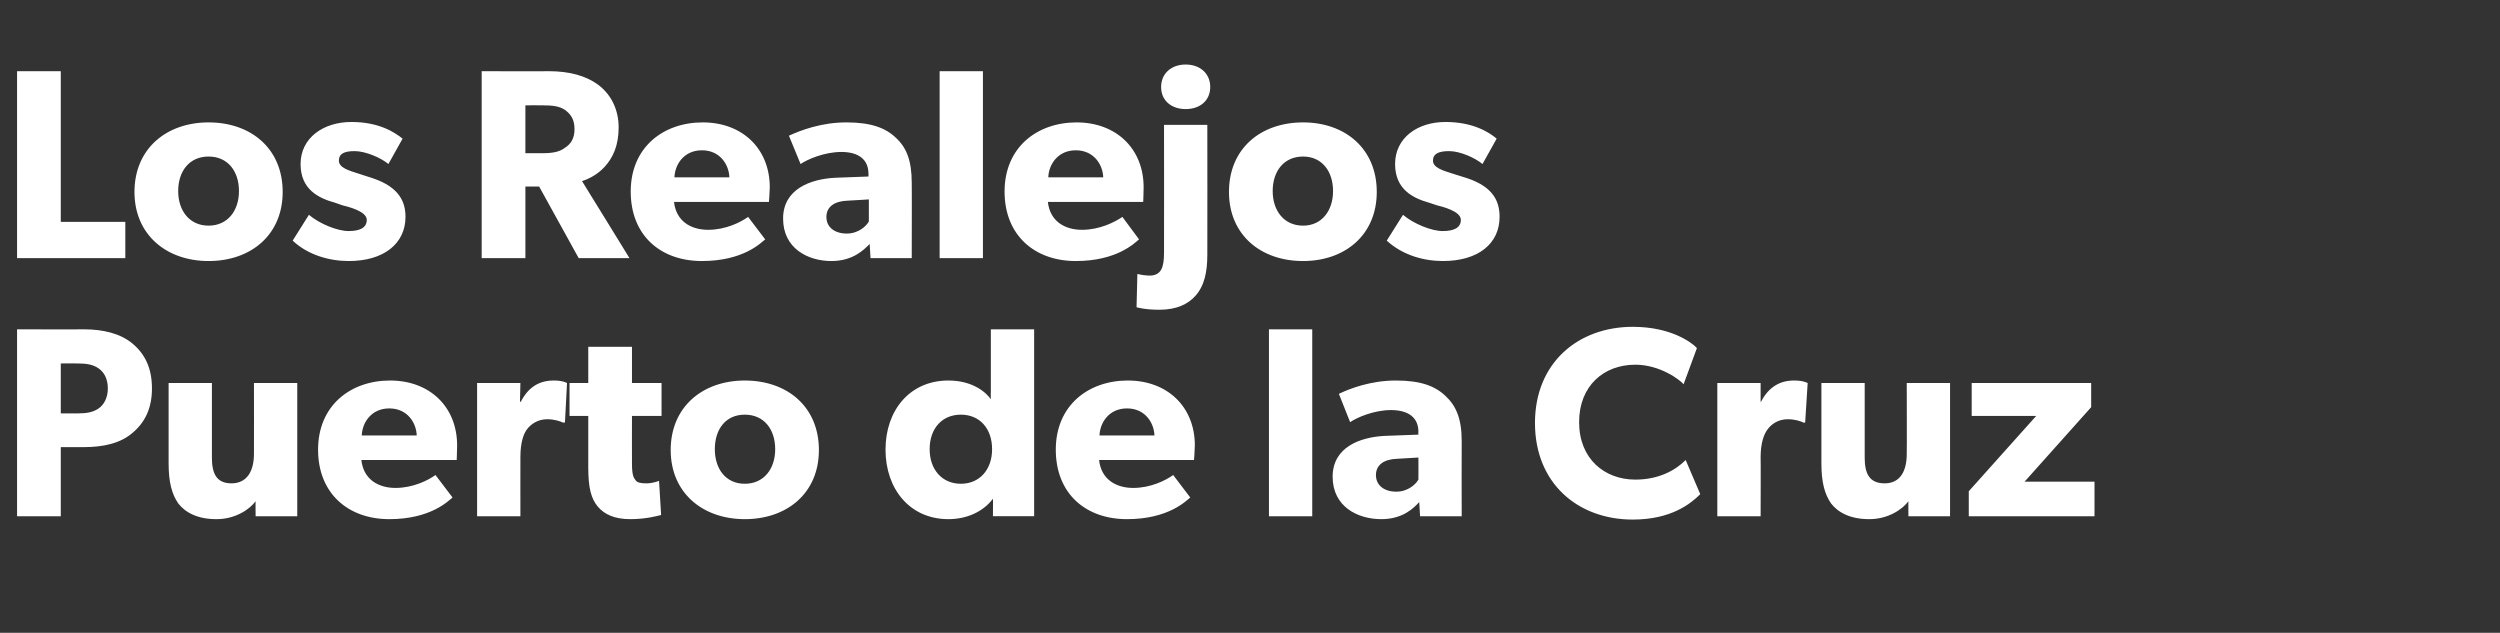
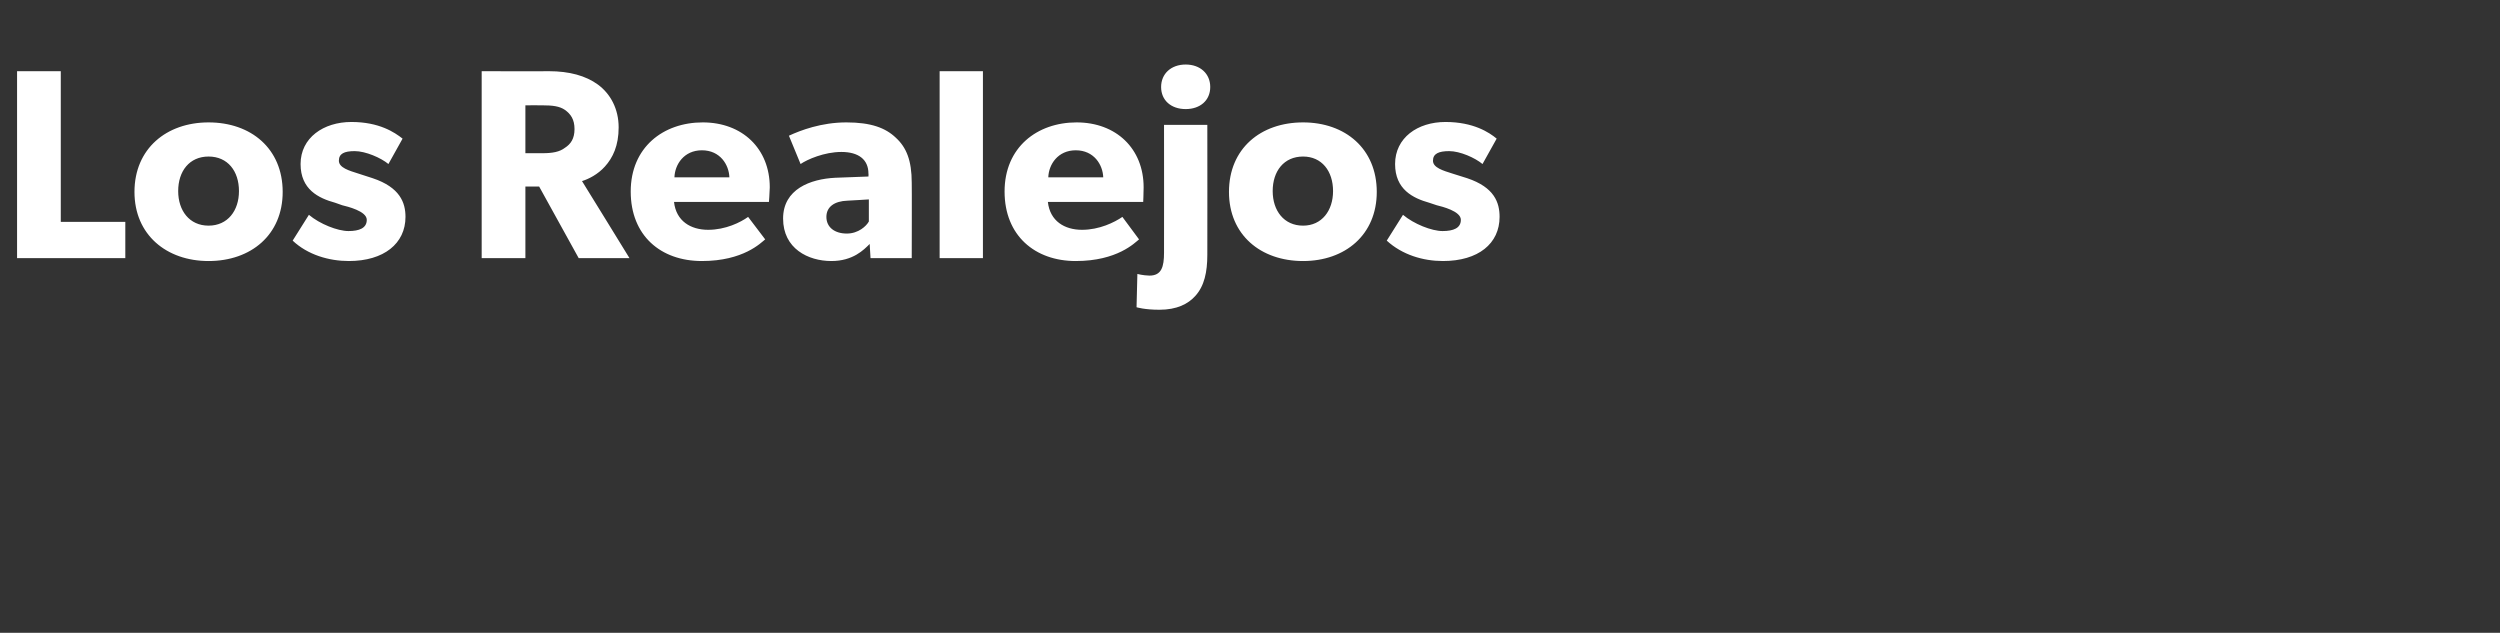
<svg xmlns="http://www.w3.org/2000/svg" version="1.1" width="600.5px" height="152px" viewBox="0 -10 600.5 152" style="top:-10px">
  <rect x="0" y="-10" width="600.5" height="152" fill="#333333" stroke="none" />
  <desc>El Medano</desc>
  <defs />
  <g id="Polygon43249">
-     <path d="m31.8 72.5c3 2.5 4.7 5.9 4.7 10.8c0 4.8-1.7 8.2-4.7 10.7c-2.9 2.5-7 3.4-11.7 3.4c.05.02-5.5 0-5.5 0l0 16.6l-10.5 0l0-44.9c0 0 16.05.05 16 0c4.7 0 8.8 1 11.7 3.4zm-8.1 15.6c1.3-.9 2.2-2.6 2.2-4.8c0-2.3-.9-3.9-2.2-4.8c-1.3-.9-2.8-1.2-5-1.2c-.05-.03-4.1 0-4.1 0l0 12c0 0 4.05 0 4.1 0c2.2 0 3.7-.3 5-1.2zm28.3 26.6c-4.6 0-7.5-1.6-9.2-3.8c-1.5-2.2-2.3-5-2.3-9.6c-.01.02 0-19.3 0-19.3l10.4 0c0 0-.01 17.89 0 17.9c0 3.7 1 6.2 4.7 6.2c3.7 0 5.4-2.9 5.4-7.1c.03-.02 0-17 0-17l10.4 0l0 32l-10 0c0 0-.04-3.64 0-3.6c-1.4 1.9-4.8 4.3-9.4 4.3zm41.5 0c-9.8 0-17.1-6.1-17.1-16.7c0-10.6 7.8-16.6 17.3-16.6c9.5 0 16.1 6.3 16.1 15.6c-.02 1.59-.1 3.5-.1 3.5c0 0-22.86-.02-22.9 0c.5 4.6 4 6.7 8.2 6.7c4.2 0 7.8-1.8 9.6-3.1c0 0 4.1 5.4 4.1 5.4c-1 .8-5.2 5.2-15.2 5.2zm0-26.6c-4.3 0-6.5 3.4-6.6 6.5c0 0 13.2 0 13.2 0c-.1-3-2.2-6.5-6.6-6.5zm31.5-6.1l-.1 4.5c0 0 .16 0 .2 0c1.8-3.5 4.4-5.1 7.9-5.1c2.13-.03 3.2.6 3.2.6l-.5 9.5c0 0-.5.01-.5 0c-.6-.3-2-.8-3.8-.8c-2.3 0-4 1.3-4.8 2.4c-.8 1-1.6 3.1-1.6 6.7c-.01-.04 0 14.2 0 14.2l-10.4 0l0-32l10.4 0zm26.4 32.7c-3.7 0-6.2-1.1-7.8-3c-1.6-1.9-2.3-4.5-2.3-9.4c.01 0 0-12.4 0-12.4l-4.5 0l0-7.9l4.5 0l0-8.7l10.5 0l0 8.7l7.1 0l0 7.9l-7.1 0c0 0-.03 11.49 0 11.5c0 2.7.4 3.4.9 4c.4.5 1.1.7 2.5.7c1.58.03 3.1-.6 3.1-.6c0 0 .49 8.17.5 8.2c-.8.2-3.6 1-7.4 1zm27.5-33.3c10.2 0 17.8 6.3 17.8 16.7c0 10.3-7.6 16.6-17.8 16.6c-10.1 0-17.8-6.3-17.8-16.6c0-10.4 7.7-16.7 17.8-16.7zm7.3 16.5c0-4.8-2.7-8.3-7.3-8.3c-4.6 0-7.2 3.5-7.2 8.3c0 4.7 2.6 8.3 7.2 8.3c4.6 0 7.3-3.6 7.3-8.3zm52.3 11.9c-2.4 3.2-6.4 4.9-10.7 4.9c-9.3 0-15.1-7.3-15.1-16.7c0-9.4 5.8-16.6 15.1-16.6c5.9 0 9.1 2.9 10.2 4.5c-.04-.05 0-2 0-2l0-14.8l10.4 0l0 44.9l-9.9 0c0 0 .05-4.23 0-4.2zm-.2-11.9c0-5-3-8.3-7.5-8.3c-4.5 0-7.5 3.3-7.5 8.3c0 4.9 3 8.3 7.5 8.3c4.5 0 7.5-3.4 7.5-8.3zm32.4 16.8c-9.9 0-17.1-6.1-17.1-16.7c0-10.6 7.8-16.6 17.3-16.6c9.5 0 16.1 6.3 16.1 15.6c-.03 1.59-.2 3.5-.2 3.5c0 0-22.77-.02-22.8 0c.5 4.6 4 6.7 8.2 6.7c4.2 0 7.8-1.8 9.6-3.1c0 0 4.1 5.4 4.1 5.4c-1 .8-5.2 5.2-15.2 5.2zm0-26.6c-4.3 0-6.5 3.4-6.6 6.5c0 0 13.2 0 13.2 0c-.1-3-2.2-6.5-6.6-6.5zm44.5-19l0 44.9l-10.4 0l0-44.9l10.4 0zm16.6 45.6c-5.7 0-11.7-3-11.7-10.2c0-7.1 6.6-9.5 12.5-9.8c0-.01 8.1-.3 8.1-.3c0 0-.04-.75 0-.7c0-3.4-2.4-5.2-6.6-5.2c-4.1 0-8.2 1.8-9.8 2.9c0 0-2.7-6.8-2.7-6.8c2.7-1.3 7.7-3.2 13.7-3.2c5.9 0 9.4 1.3 11.9 3.7c2.5 2.3 3.9 5.4 3.9 10.8c-.04.03 0 18.1 0 18.1l-10 0c0 0-.18-3.38-.2-3.4c-1.3 1.4-3.9 4.1-9.1 4.1zm-1.3-10.6c0 2.5 2 4 4.9 4c2.8 0 4.7-1.8 5.3-2.9c.03-.04 0-5.3 0-5.3c0 0-5.11.32-5.1.3c-3.2.1-5.1 1.5-5.1 3.9zm61.7 10.7c-13.2 0-23.5-8.7-23.5-23.2c0-14.5 10.4-23.1 23.5-23.1c9.2 0 14.2 3.8 15.4 5.1c0 0-3.2 8.7-3.2 8.7c-.9-1.1-5.7-4.7-11.6-4.7c-7.6 0-13.5 5.1-13.5 13.8c0 8.8 6.1 13.8 13.5 13.8c5.6 0 9.6-2.2 12.1-4.7c0 0 3.5 8.2 3.5 8.2c-2.3 2.3-7 6.1-16.2 6.1zm30.7-32.8l0 4.5c0 0 .11 0 .1 0c1.8-3.5 4.5-5.1 7.9-5.1c2.19-.03 3.3.6 3.3.6l-.6 9.5c0 0-.45.01-.4 0c-.6-.3-2-.8-3.8-.8c-2.4 0-4 1.3-4.8 2.4c-.8 1-1.7 3.1-1.7 6.7c.05-.04 0 14.2 0 14.2l-10.4 0l0-32l10.4 0zm26.1 32.7c-4.6 0-7.5-1.6-9.2-3.8c-1.5-2.2-2.3-5-2.3-9.6c.01.02 0-19.3 0-19.3l10.4 0c0 0 .01 17.89 0 17.9c0 3.7 1 6.2 4.8 6.2c3.7 0 5.3-2.9 5.3-7.1c.05-.02 0-17 0-17l10.4 0l0 32l-10 0c0 0-.03-3.64 0-3.6c-1.4 1.9-4.8 4.3-9.4 4.3zm40.1-24.8l-15.5 0l0-7.9l28.7 0l0 5.8l-16 17.9l16.8 0l0 8.3l-30.2 0l0-6l16.2-18.1z" stroke="none" fill="#fff" />
-   </g>
+     </g>
  <g id="Polygon43248">
    <path d="m14.6 7.1l0 36.2l15.5 0l0 8.7l-26 0l0-44.9l10.5 0zm35.5 12.3c10.2 0 17.8 6.3 17.8 16.7c0 10.3-7.6 16.6-17.8 16.6c-10.1 0-17.8-6.3-17.8-16.6c0-10.4 7.7-16.7 17.8-16.7zm7.3 16.5c0-4.8-2.7-8.3-7.3-8.3c-4.6 0-7.3 3.5-7.3 8.3c0 4.7 2.7 8.3 7.3 8.3c4.6 0 7.3-3.6 7.3-8.3zm26.3 9.6c2.6 0 4.4-.7 4.4-2.7c0-2.1-4.7-3.2-5.9-3.5c0 0-1.7-.6-1.7-.6c-4-1.1-8.3-3.2-8.3-9.3c0-6.3 5.5-10.1 12.2-10.1c6.7 0 10.4 2.5 12.3 4c0 0-3.4 6.1-3.4 6.1c-1.8-1.5-5.5-3.1-8.1-3.1c-2.5 0-3.8.6-3.8 2.3c0 1.7 2.5 2.4 4.7 3.1c0 0 3.4 1.1 3.4 1.1c6.6 2.2 7.9 5.9 7.9 9.3c0 6.4-5.2 10.6-13.6 10.6c-4.8 0-9.9-1.5-13.5-4.9c0 0 3.9-6.2 3.9-6.2c2.6 2.2 6.9 3.9 9.5 3.9zm59.9-35.2c3 2.2 5 5.8 5 10.3c0 4.4-1.4 7.3-3.3 9.4c-1.7 1.9-3.9 3-5.5 3.5c.01-.03 11.4 18.5 11.4 18.5l-12.2 0l-9.5-17.2l-3.3 0l0 17.2l-10.5 0l0-44.9c0 0 16.12.05 16.1 0c5 0 8.9 1.1 11.8 3.2zm-7.9 15.2c1.4-.9 2.3-2.2 2.3-4.5c0-2.3-.9-3.6-2.3-4.6c-1.3-.9-3-1.1-5.4-1.1c.02-.03-4.1 0-4.1 0l0 11.5c0 0 4.12-.02 4.1 0c2.4 0 4.1-.3 5.4-1.3zm32.9 27.2c-9.9 0-17.1-6.1-17.1-16.7c0-10.6 7.8-16.6 17.3-16.6c9.5 0 16.1 6.3 16.1 15.6c-.04 1.59-.2 3.5-.2 3.5c0 0-22.79-.02-22.8 0c.5 4.6 4 6.7 8.2 6.7c4.2 0 7.8-1.8 9.6-3.1c0 0 4.1 5.4 4.1 5.4c-1 .8-5.2 5.2-15.2 5.2zm0-26.6c-4.3 0-6.5 3.4-6.6 6.5c0 0 13.2 0 13.2 0c-.1-3-2.2-6.5-6.6-6.5zm31.1 26.6c-5.6 0-11.6-3-11.6-10.2c0-7.1 6.6-9.5 12.5-9.8c-.01-.01 8-.3 8-.3c0 0 .05-.75 0-.7c0-3.4-2.4-5.2-6.5-5.2c-4.1 0-8.2 1.8-9.8 2.9c0 0-2.8-6.8-2.8-6.8c2.8-1.3 7.8-3.2 13.8-3.2c5.9 0 9.4 1.3 11.9 3.7c2.5 2.3 3.8 5.4 3.8 10.8c.05.03 0 18.1 0 18.1l-9.9 0c0 0-.19-3.38-.2-3.4c-1.4 1.4-4 4.1-9.2 4.1zm-1.2-10.6c0 2.5 2 4 4.9 4c2.8 0 4.7-1.8 5.3-2.9c.01-.04 0-5.3 0-5.3c0 0-5.12.32-5.1.3c-3.2.1-5.1 1.5-5.1 3.9zm37.6-35l0 44.9l-10.4 0l0-44.9l10.4 0zm22.3 45.6c-9.8 0-17.1-6.1-17.1-16.7c0-10.6 7.8-16.6 17.3-16.6c9.5 0 16.1 6.3 16.1 15.6c-.01 1.59-.1 3.5-.1 3.5c0 0-22.86-.02-22.9 0c.5 4.6 4 6.7 8.2 6.7c4.2 0 7.8-1.8 9.7-3.1c0 0 4 5.4 4 5.4c-1 .8-5.2 5.2-15.2 5.2zm0-26.6c-4.3 0-6.5 3.4-6.6 6.5c0 0 13.2 0 13.2 0c-.1-3-2.2-6.5-6.6-6.5zm26.4-20.6c3.5 0 5.9 2.2 5.9 5.4c0 3.2-2.4 5.3-5.9 5.3c-3.5 0-5.9-2.1-5.9-5.3c0-3.2 2.4-5.4 5.9-5.4zm-8.7 50.7c2.9 0 3.5-2.1 3.5-5.5c.03 0 0-30.7 0-30.7l10.4 0c0 0 .03 31.22 0 31.2c0 4.1-.7 7.5-2.9 9.9c-1.7 1.9-4.4 3.3-8.6 3.3c-3.55.01-5.5-.6-5.5-.6l.2-8c0 0 1.29.36 2.9.4zm36.9-36.8c10.1 0 17.7 6.3 17.7 16.7c0 10.3-7.6 16.6-17.7 16.6c-10.2 0-17.8-6.3-17.8-16.6c0-10.4 7.6-16.7 17.8-16.7zm7.2 16.5c0-4.8-2.7-8.3-7.2-8.3c-4.6 0-7.3 3.5-7.3 8.3c0 4.7 2.7 8.3 7.3 8.3c4.5 0 7.2-3.6 7.2-8.3zm26.3 9.6c2.6 0 4.4-.7 4.4-2.7c0-2.1-4.6-3.2-5.8-3.5c0 0-1.8-.6-1.8-.6c-3.9-1.1-8.2-3.2-8.2-9.3c0-6.3 5.4-10.1 12.1-10.1c6.7 0 10.5 2.5 12.3 4c0 0-3.4 6.1-3.4 6.1c-1.8-1.5-5.4-3.1-8-3.1c-2.5 0-3.9.6-3.9 2.3c0 1.7 2.5 2.4 4.7 3.1c0 0 3.5 1.1 3.5 1.1c6.6 2.2 7.8 5.9 7.8 9.3c0 6.4-5.1 10.6-13.6 10.6c-4.8 0-9.8-1.5-13.5-4.9c0 0 3.9-6.2 3.9-6.2c2.6 2.2 6.9 3.9 9.5 3.9z" stroke="none" fill="#fff" />
  </g>
</svg>